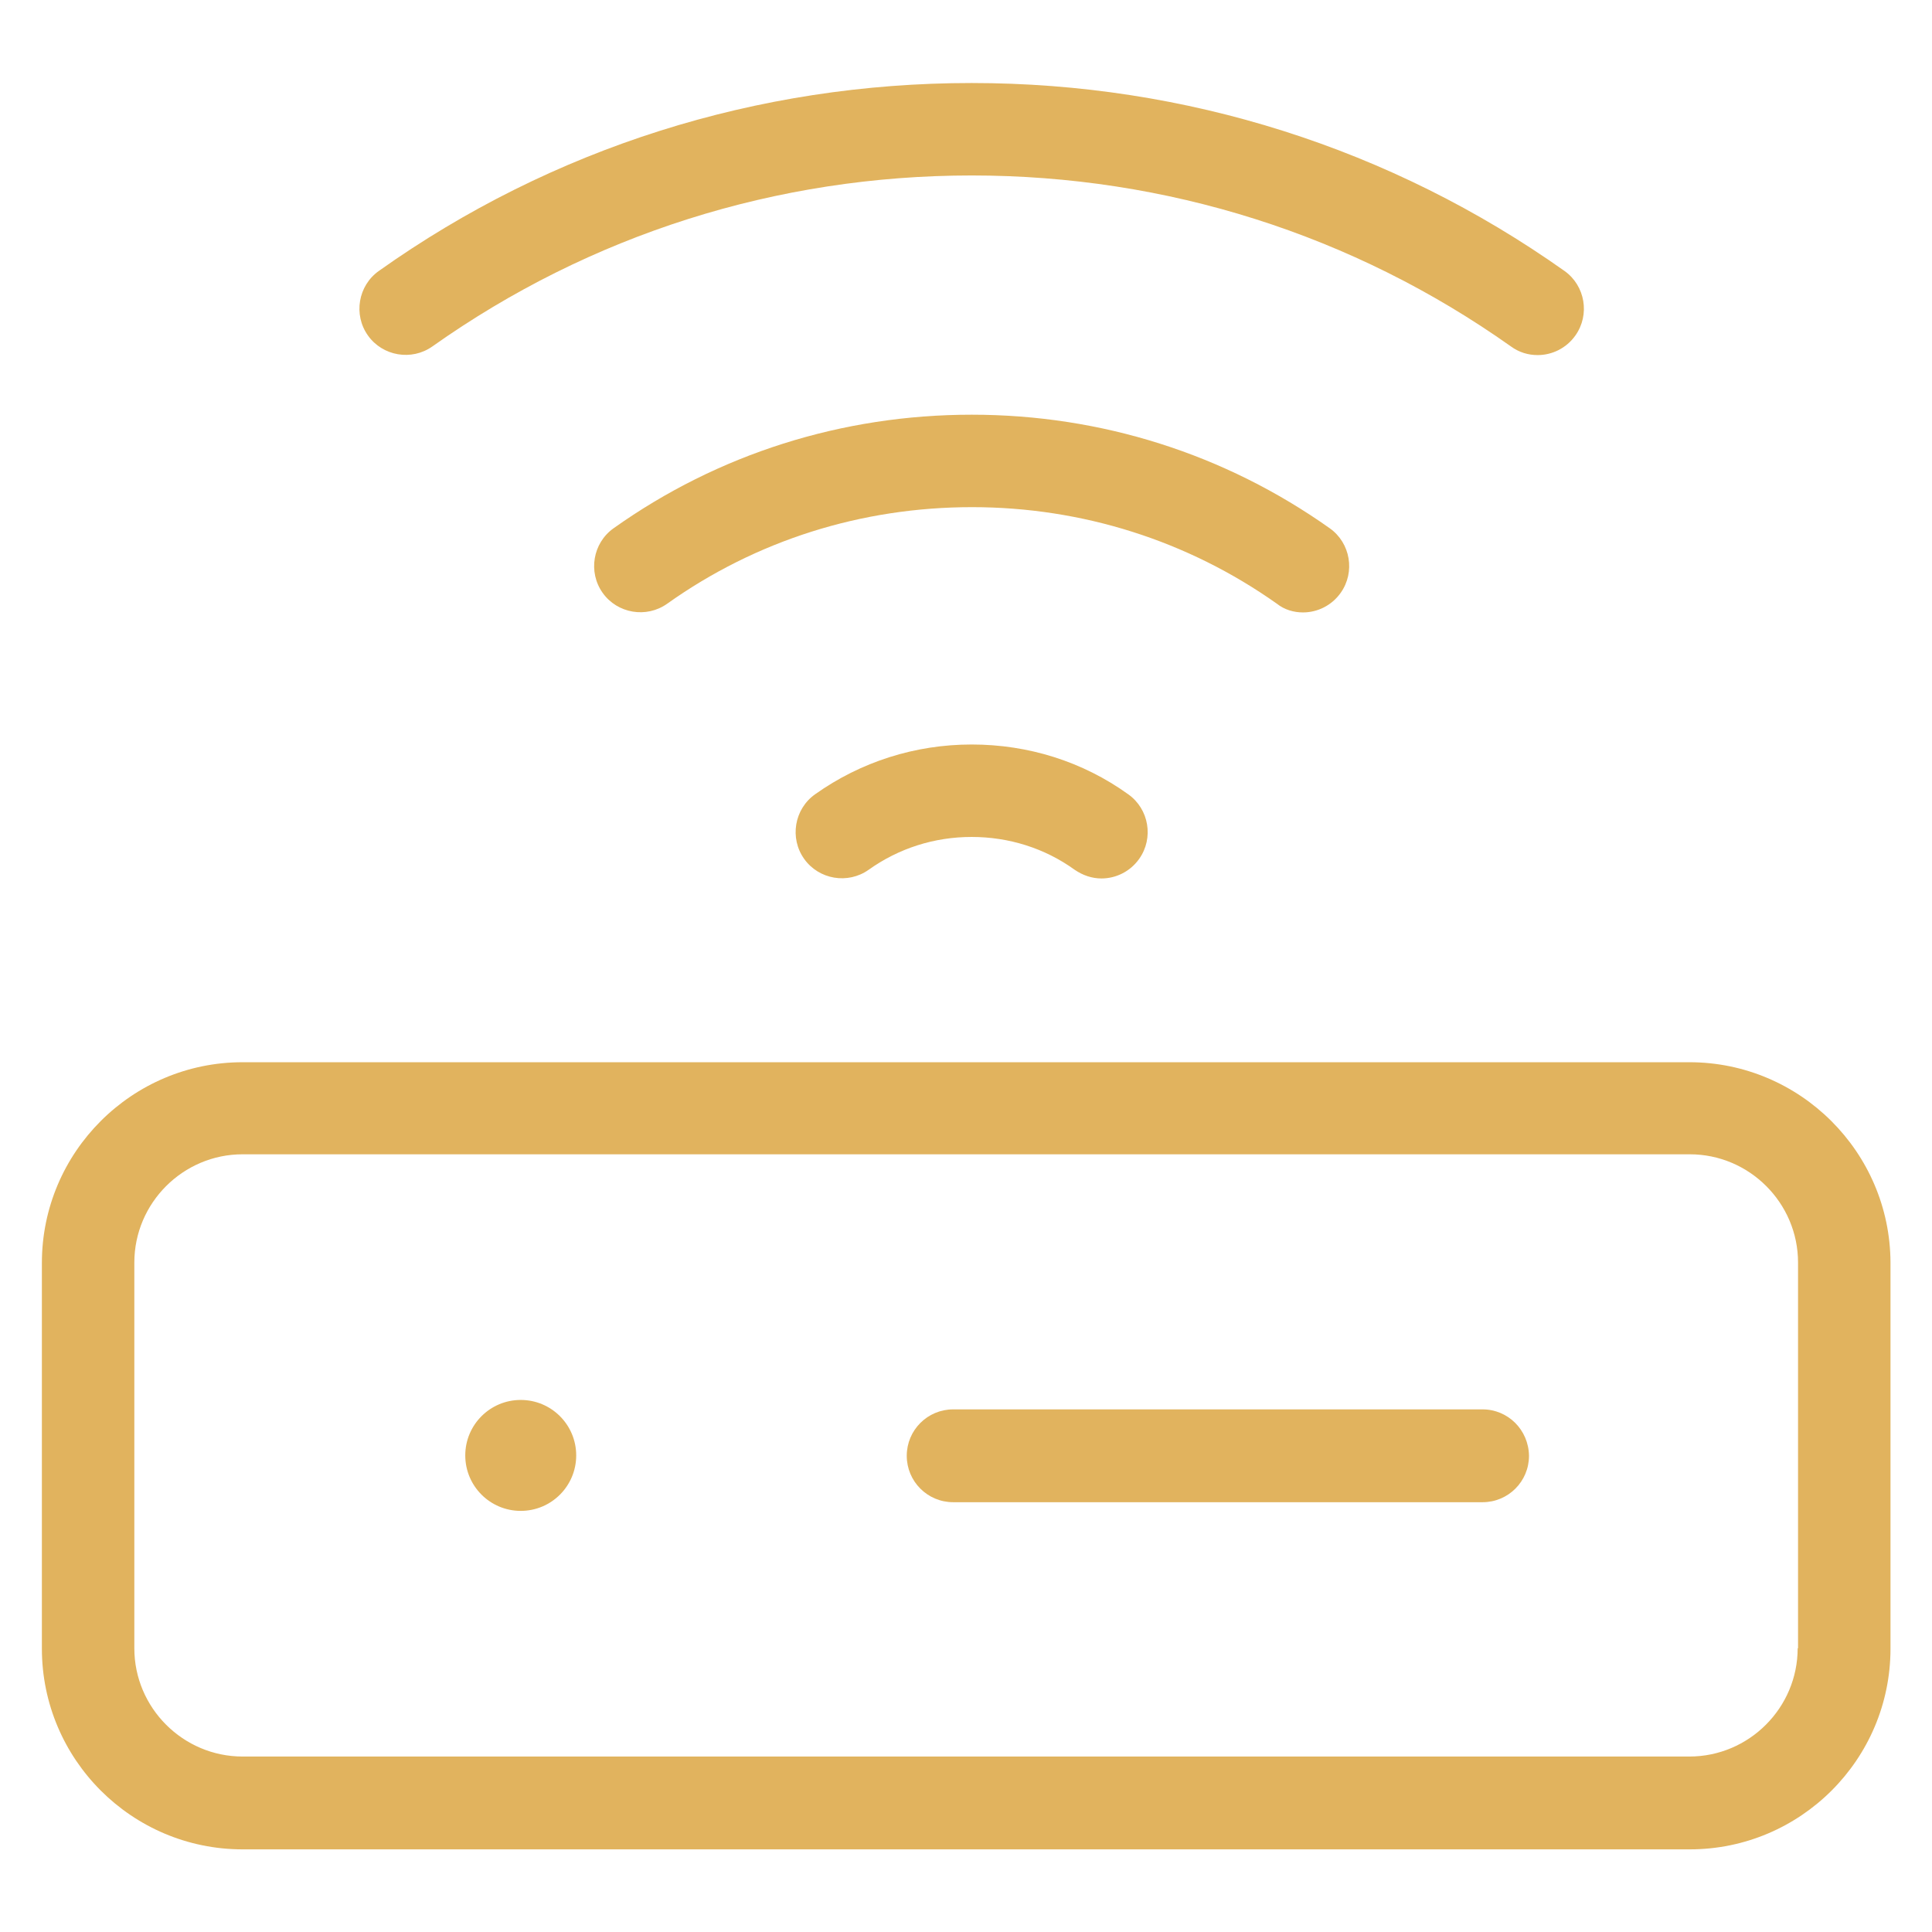
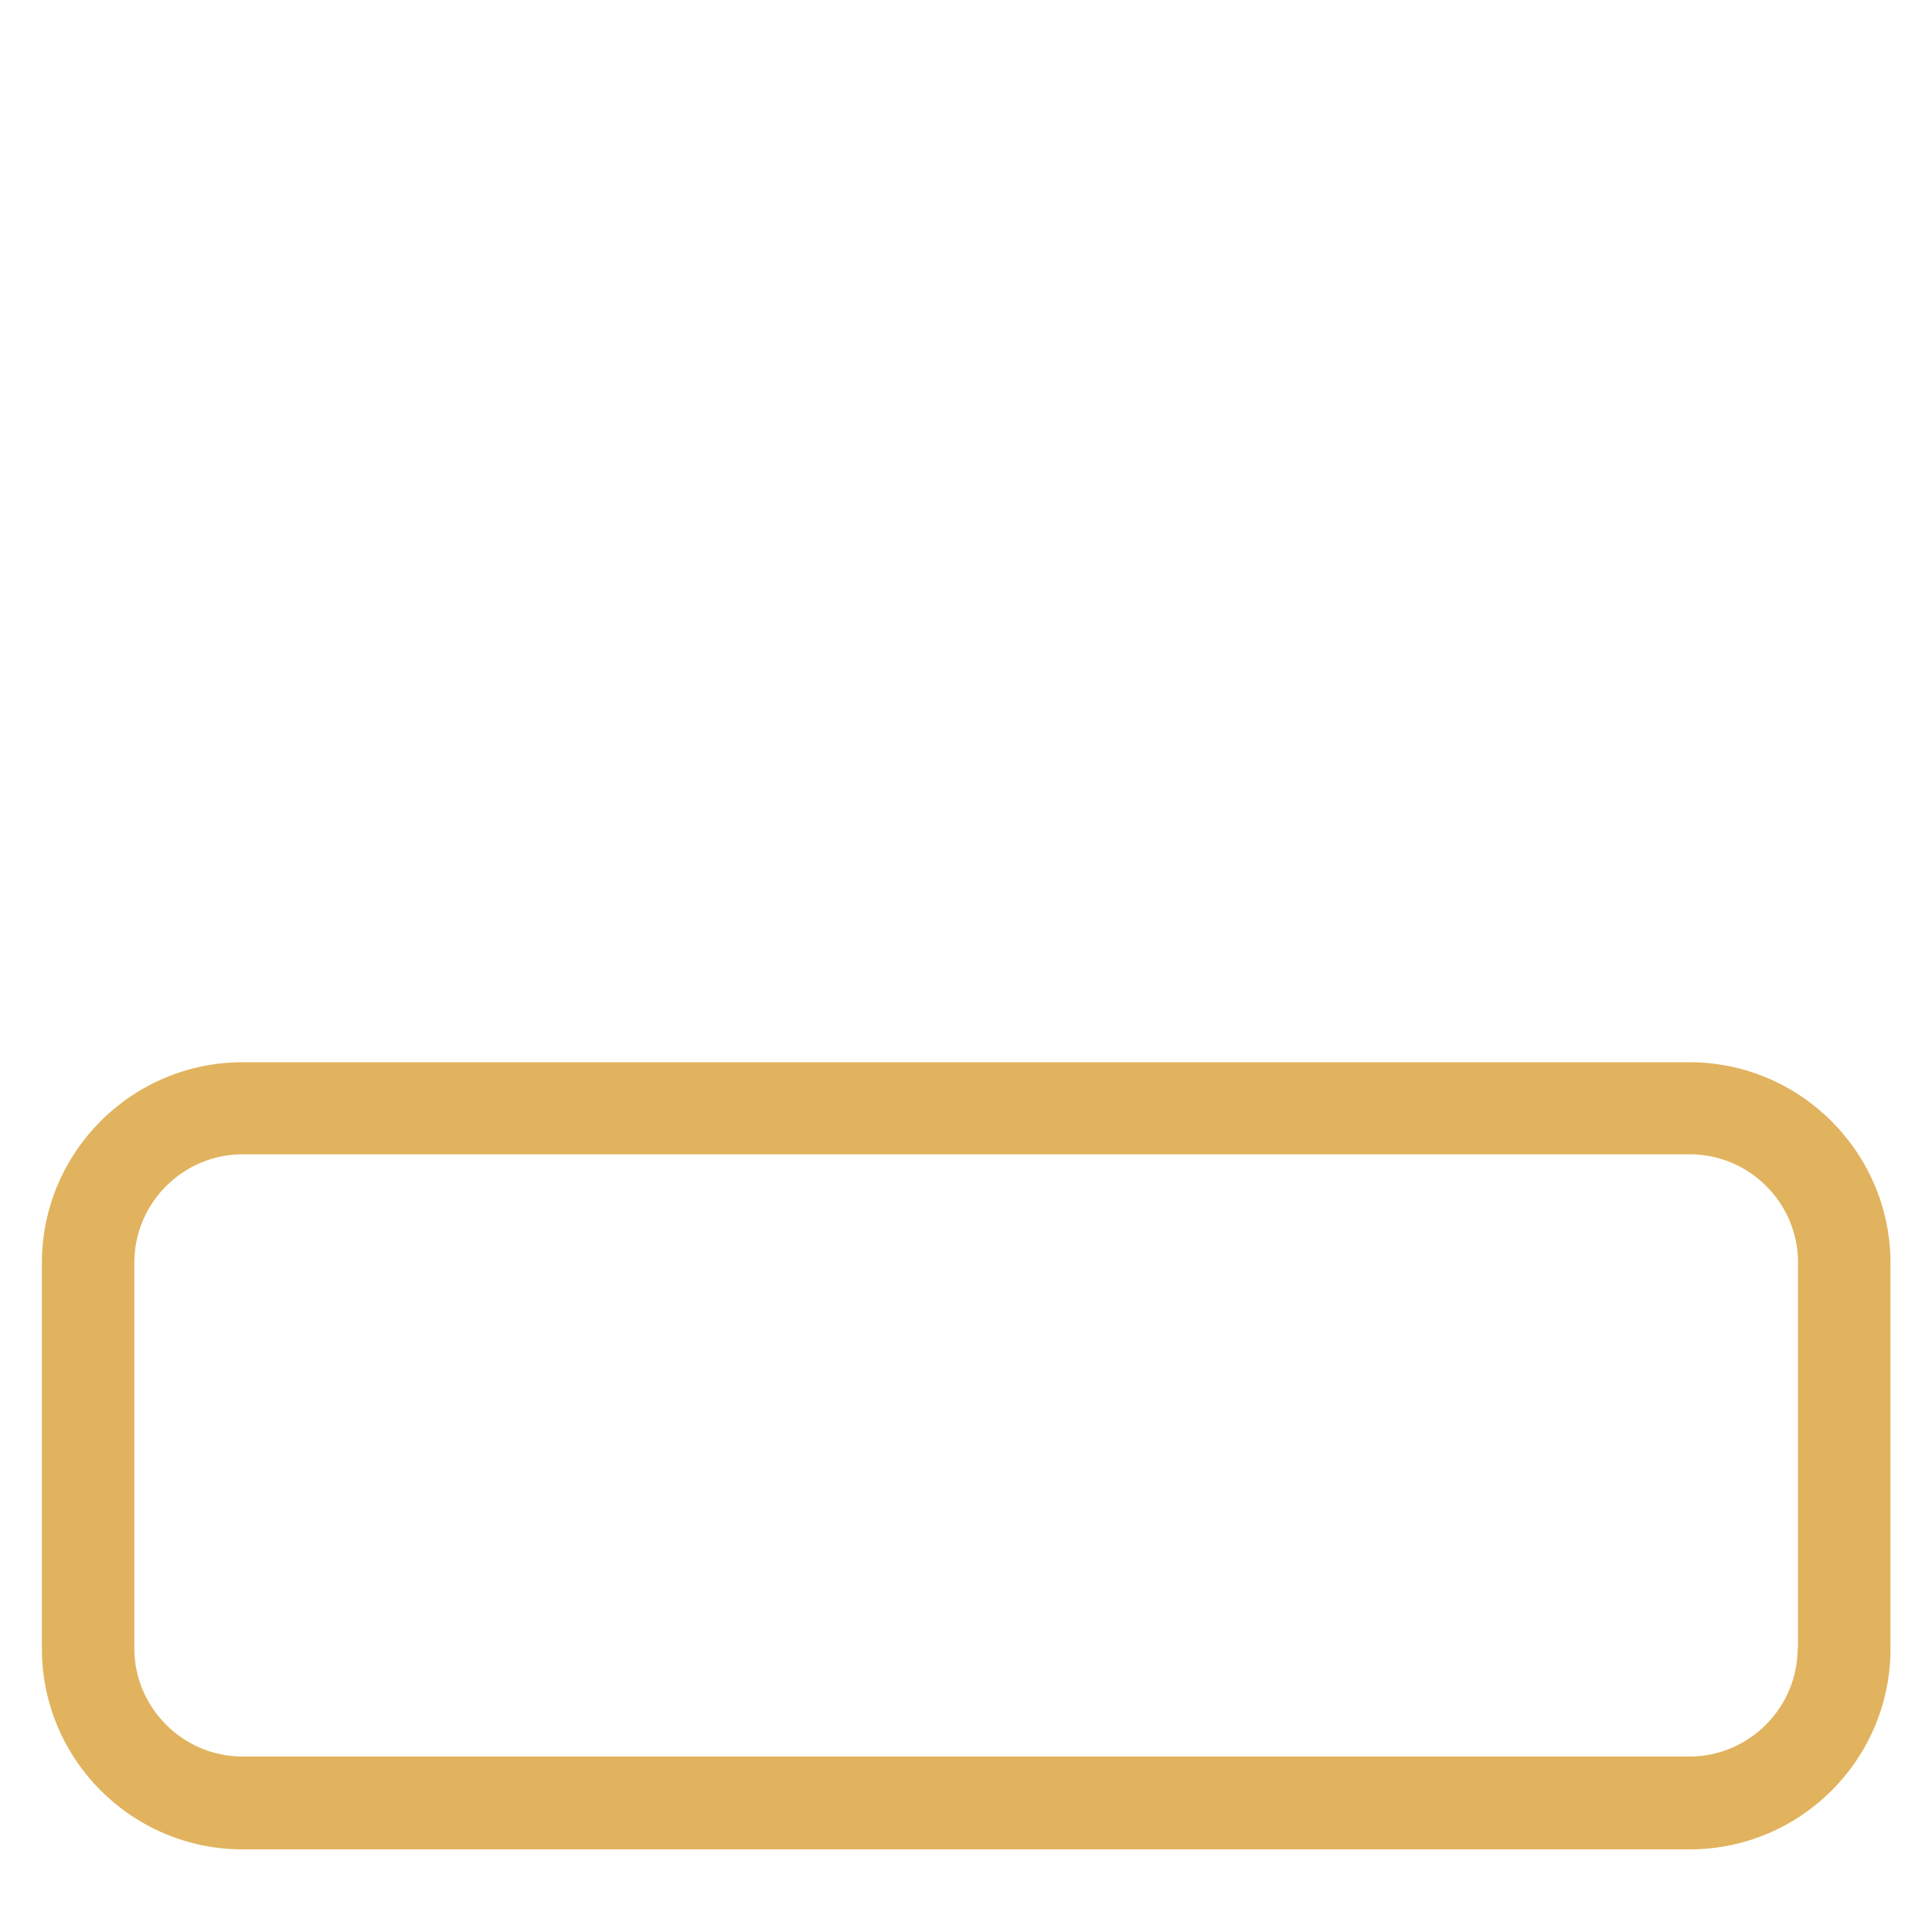
<svg xmlns="http://www.w3.org/2000/svg" version="1.1" id="Artwork" x="0px" y="0px" viewBox="0 0 512 512" enable-background="new 0 0 512 512" xml:space="preserve" fill="#e1b35e">
  <g>
    <path d="M447.7,281.5H64.3c-29.3,0-53.2,23.8-53.2,53.2v102.2c0,29.3,23.8,53.2,53.2,53.2h383.5c29.3,0,53.2-23.8,53.2-53.2V334.6   C500.9,305.3,477,281.5,447.7,281.5z M476.4,436.8c0,15.8-12.9,28.7-28.7,28.7H64.3c-15.8,0-28.7-12.9-28.7-28.7V334.6   c0-15.8,12.9-28.7,28.7-28.7h383.5c15.8,0,28.7,12.9,28.7,28.7V436.8z" />
-     <path d="M345.3,162.3c3.8,0,7.6-1.8,10-5.2c3.9-5.5,2.6-13.2-2.9-17.1c-27.8-19.7-60.6-30.1-94.9-30.1c-34.3,0-67.2,10.4-94.9,30.1   c-5.5,3.9-6.8,11.6-2.9,17.1c3.9,5.5,11.6,6.8,17.1,2.9c23.6-16.8,51.5-25.6,80.8-25.6c29.2,0,57.2,8.9,80.8,25.6   C340.4,161.6,342.9,162.3,345.3,162.3z" />
-     <path d="M257.5,197.3c-15,0-29.4,4.6-41.5,13.2c-5.5,3.9-6.8,11.6-2.9,17.1c3.9,5.5,11.6,6.8,17.1,2.9c8-5.7,17.4-8.7,27.3-8.7   s19.4,3,27.3,8.7c2.2,1.5,4.6,2.3,7.1,2.3c3.8,0,7.6-1.8,10-5.2c3.9-5.5,2.6-13.2-2.9-17.1C286.9,201.8,272.5,197.3,257.5,197.3z" />
-     <path d="M407.5,94.1c3.8,0,7.6-1.8,10-5.2c3.9-5.5,2.6-13.2-2.9-17.1C368.7,39.3,314.3,22,257.5,22c-56.8,0-111.2,17.2-157.1,49.8   c-5.5,3.9-6.8,11.6-2.9,17.1c3.9,5.5,11.6,6.8,17.1,2.9c41.8-29.6,91.2-45.3,142.9-45.3c51.7,0,101.1,15.7,142.9,45.3   C402.6,93.4,405,94.1,407.5,94.1z" />
-     <path d="M392.9,373.5H252.6c-6.8,0-12.3,5.5-12.3,12.3c0,6.8,5.5,12.3,12.3,12.3h140.3c6.8,0,12.3-5.5,12.3-12.3   C405.1,378.9,399.6,373.5,392.9,373.5z" />
-     <circle cx="138" cy="385.7" r="14.7" />
  </g>
</svg>